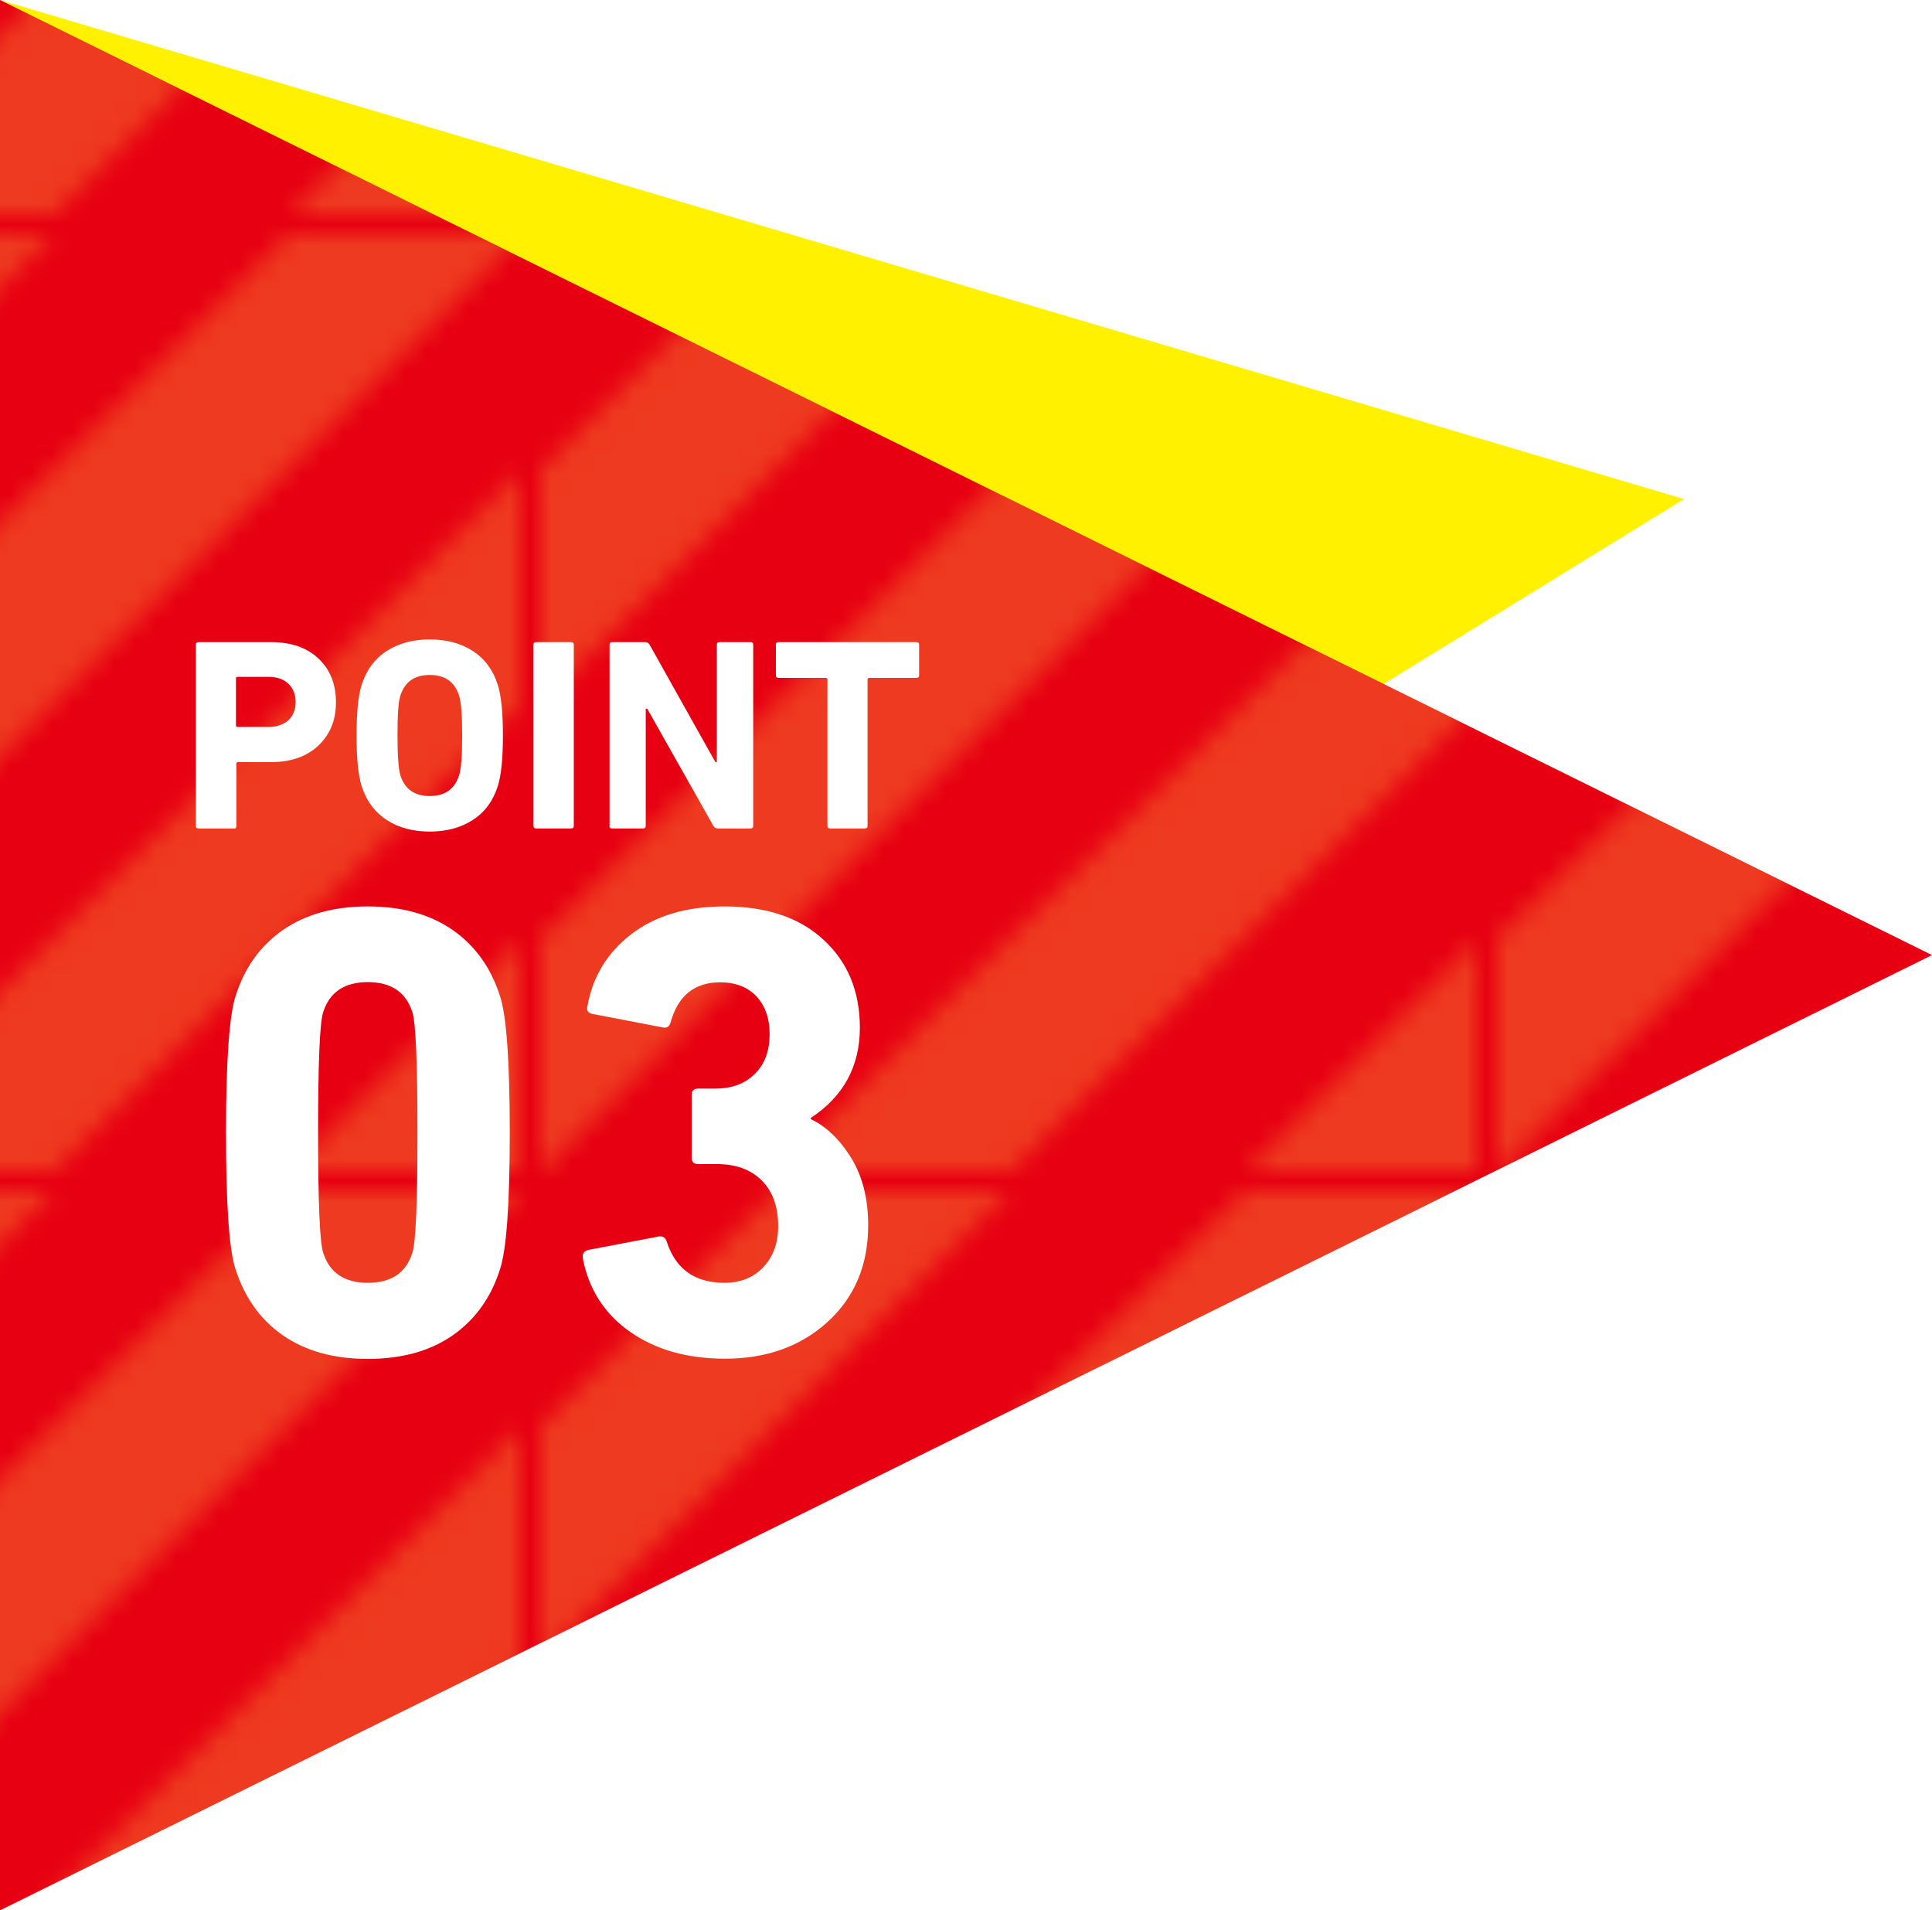
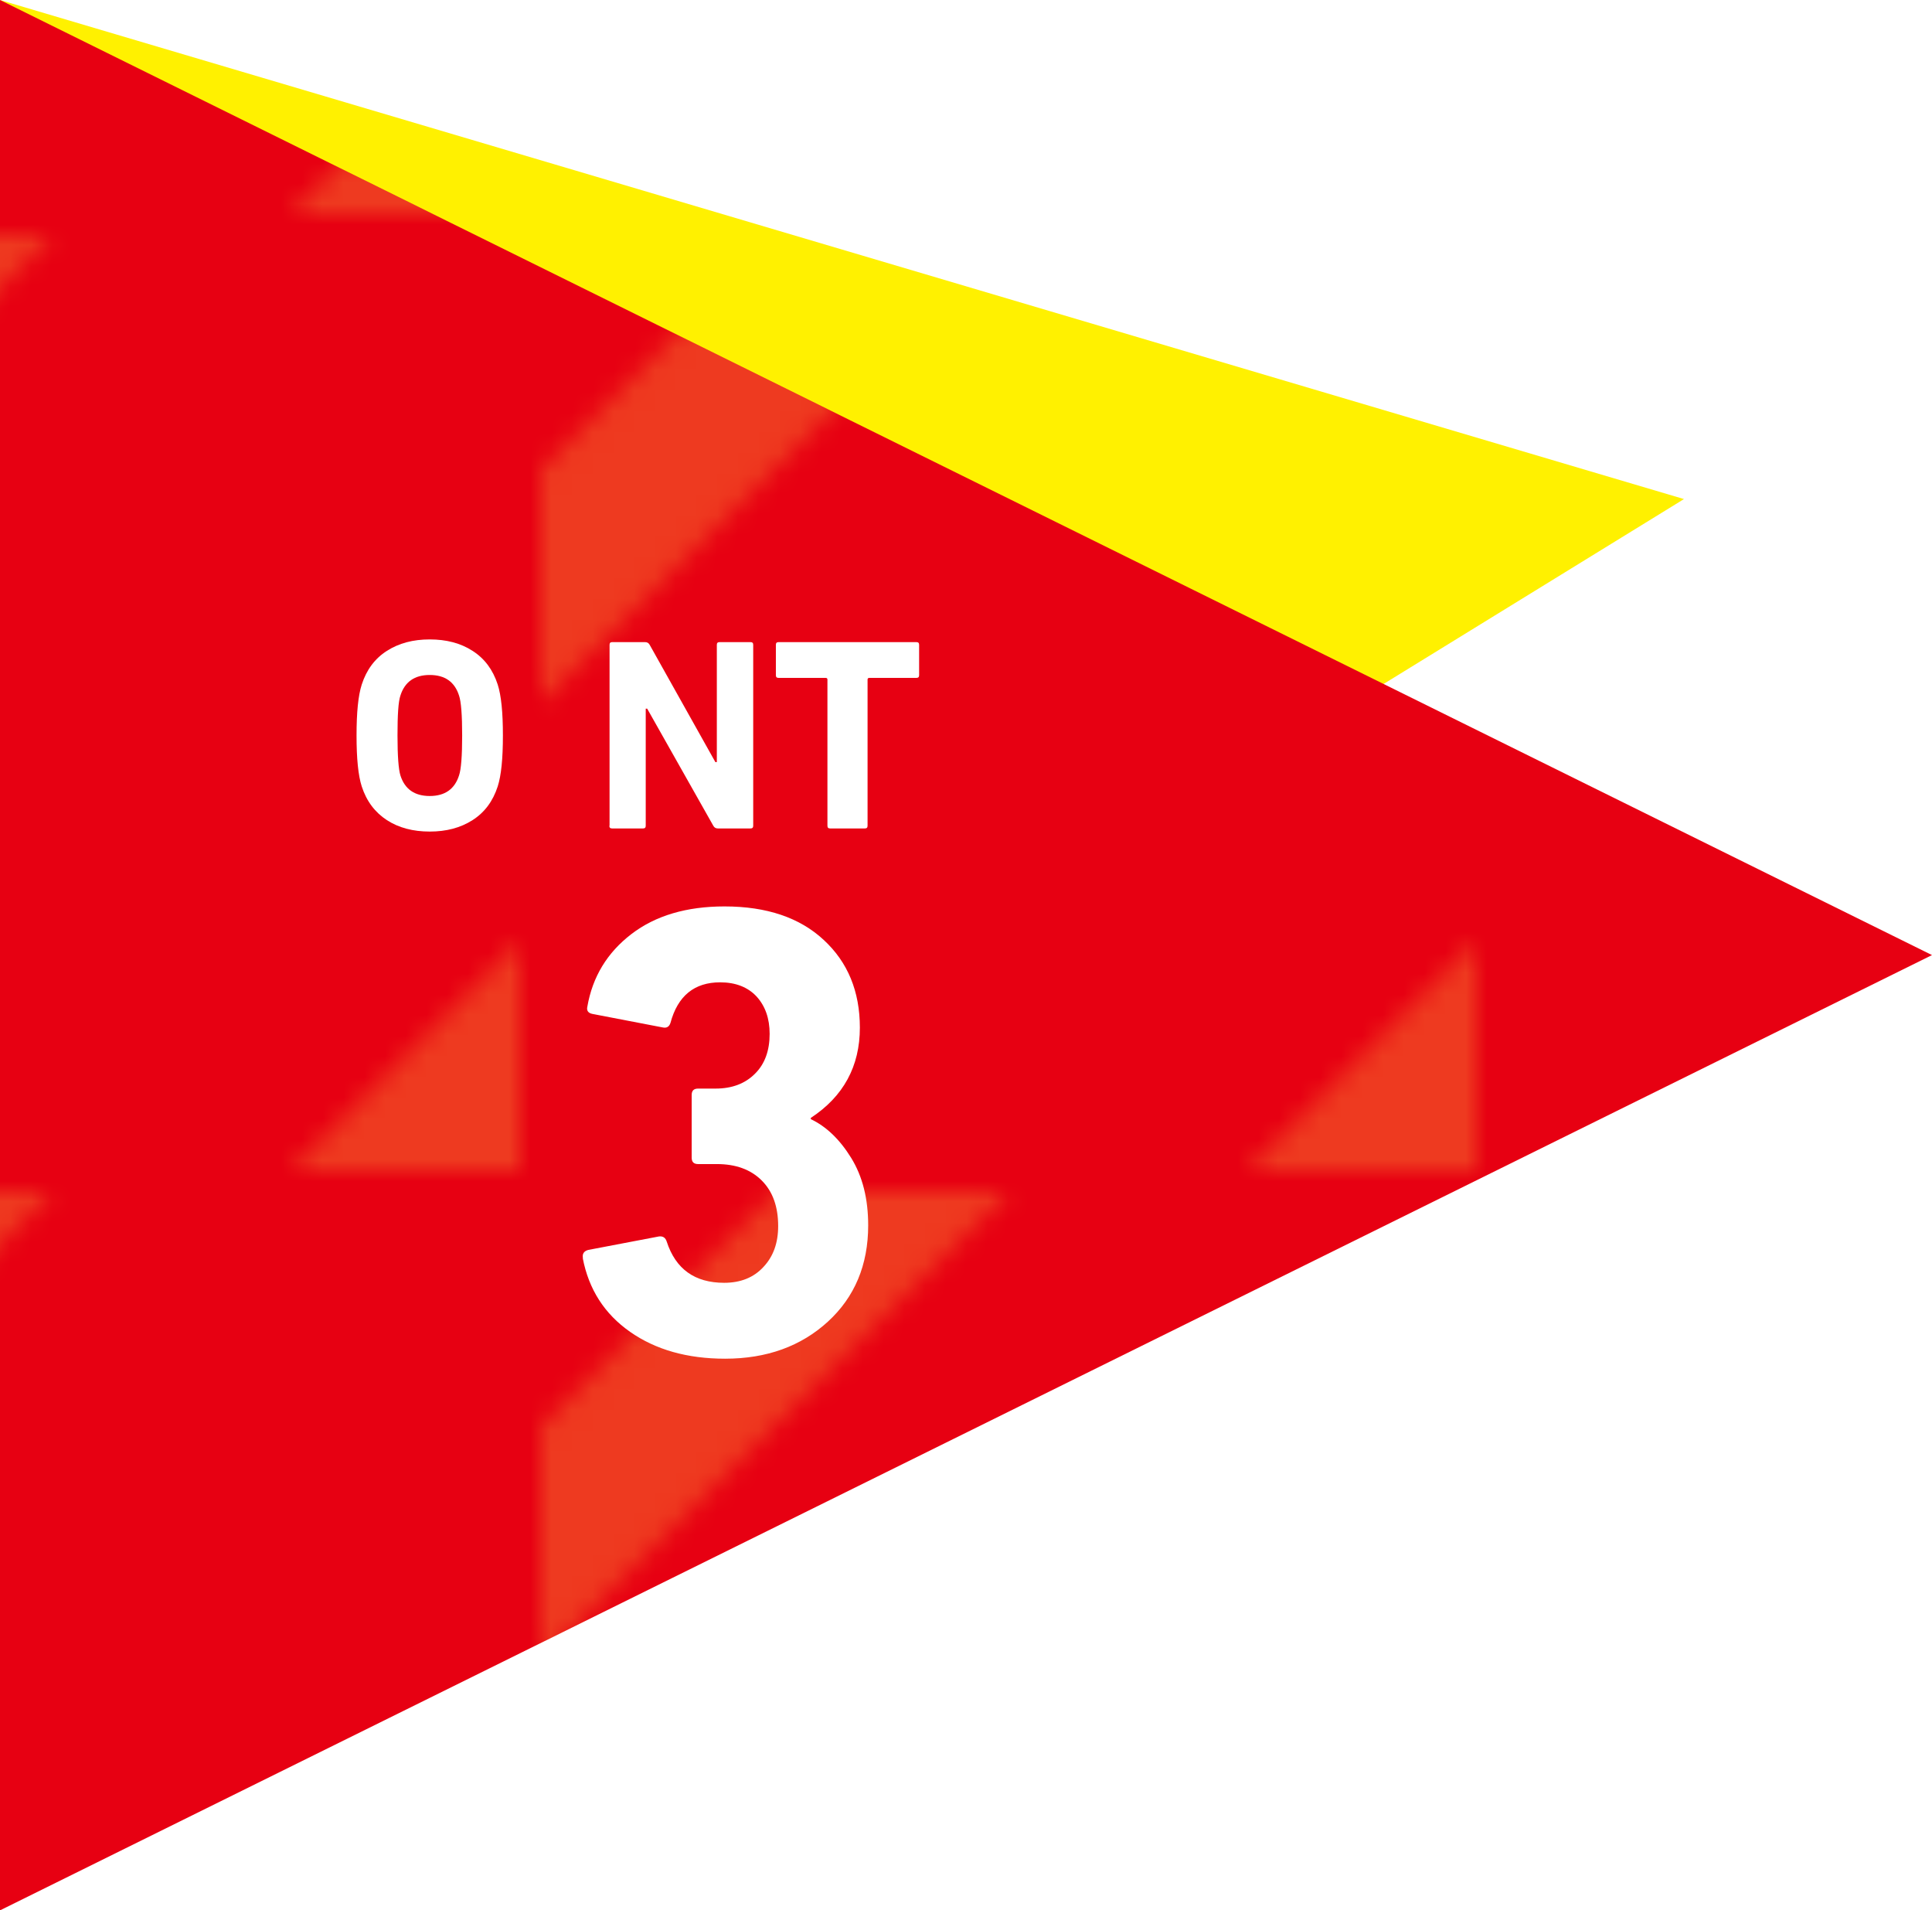
<svg xmlns="http://www.w3.org/2000/svg" id="b" viewBox="0 0 92.93 91.87">
  <defs>
    <style>.e{fill:#fff;}.f{fill:none;}.g{fill:#e70012;}.h{fill:url(#d);opacity:.3;}.i{fill:#ffc13f;}.j{fill:#fff100;}</style>
    <pattern id="d" x="0" y="0" width="45.11" height="45.11" patternTransform="translate(-664 -4404.72)" patternUnits="userSpaceOnUse" viewBox="0 0 45.11 45.11">
      <g>
        <rect class="f" y="0" width="45.11" height="45.11" />
        <polygon class="i" points="22.55 0 0 22.55 0 11.28 11.28 0 22.55 0" />
-         <polygon class="i" points="45.11 0 0 45.11 0 33.83 33.83 0 45.11 0" />
-         <polygon class="i" points="45.11 11.28 45.11 22.55 22.55 45.11 11.28 45.11 45.11 11.28" />
        <polygon class="i" points="45.11 33.83 45.11 45.11 33.83 45.11 45.11 33.83" />
      </g>
    </pattern>
  </defs>
  <g id="c">
    <g>
      <polygon class="j" points="81 24 55 40 0 0 81 24" />
      <g>
        <g>
          <polygon class="g" points="92.93 45.93 0 91.87 0 0 92.93 45.93" />
          <polygon class="h" points="92.93 45.93 0 91.87 0 0 92.93 45.93" />
        </g>
        <g>
          <g>
-             <path class="e" d="M11.22,39.84h-1.67c-.09,0-.13-.04-.13-.13v-8.7c0-.09,.04-.13,.13-.13h3.48c.97,0,1.73,.26,2.29,.79,.56,.53,.84,1.23,.84,2.1s-.28,1.54-.84,2.08c-.56,.53-1.32,.8-2.28,.8h-1.59c-.05,0-.08,.03-.08,.08v2.99c0,.09-.04,.13-.13,.13Zm1.69-4.88c.4,0,.72-.11,.96-.32,.23-.22,.35-.51,.35-.88s-.12-.66-.35-.88c-.23-.22-.55-.33-.96-.33h-1.48c-.05,0-.08,.03-.08,.08v2.25c0,.05,.03,.08,.08,.08h1.48Z" />
            <path class="e" d="M22.73,39.44c-.58,.37-1.26,.55-2.06,.55s-1.49-.18-2.06-.55-.98-.91-1.21-1.62c-.17-.53-.25-1.34-.25-2.45s.08-1.92,.25-2.45c.23-.71,.63-1.25,1.21-1.62s1.26-.55,2.06-.55,1.49,.18,2.06,.55c.58,.37,.98,.91,1.21,1.62,.17,.53,.25,1.34,.25,2.45s-.08,1.92-.25,2.45c-.23,.71-.63,1.25-1.21,1.62Zm-2.06-1.16c.73,0,1.2-.33,1.41-.99,.1-.29,.15-.93,.15-1.92s-.05-1.63-.15-1.92c-.21-.66-.68-.99-1.41-.99s-1.2,.33-1.41,.99c-.1,.29-.14,.93-.14,1.92s.05,1.63,.14,1.92c.21,.66,.68,.99,1.41,.99Z" />
-             <path class="e" d="M25.66,39.71v-8.7c0-.09,.04-.13,.13-.13h1.68c.09,0,.13,.04,.13,.13v8.7c0,.09-.04,.13-.13,.13h-1.68c-.09,0-.13-.04-.13-.13Z" />
            <path class="e" d="M29.32,39.71v-8.7c0-.09,.04-.13,.13-.13h1.58c.1,0,.17,.04,.22,.13l3.16,5.64h.07v-5.64c0-.09,.04-.13,.13-.13h1.49c.09,0,.13,.04,.13,.13v8.7c0,.09-.04,.13-.13,.13h-1.57c-.1,0-.17-.04-.22-.13l-3.18-5.63h-.07v5.63c0,.09-.04,.13-.13,.13h-1.49c-.09,0-.13-.04-.13-.13Z" />
            <path class="e" d="M41.6,39.84h-1.67c-.09,0-.13-.04-.13-.13v-7.03c0-.05-.03-.08-.08-.08h-2.27c-.09,0-.13-.04-.13-.13v-1.46c0-.09,.04-.13,.13-.13h6.63c.09,0,.13,.04,.13,.13v1.46c0,.09-.04,.13-.13,.13h-2.27c-.05,0-.08,.03-.08,.08v7.03c0,.09-.04,.13-.13,.13Z" />
          </g>
          <g>
-             <path class="e" d="M11.33,61.04c-.31-.93-.46-3.12-.46-6.57s.16-5.64,.46-6.57c.43-1.36,1.19-2.42,2.28-3.18,1.09-.75,2.44-1.13,4.08-1.13s2.99,.38,4.08,1.13c1.08,.75,1.84,1.81,2.28,3.18,.31,.93,.47,3.12,.47,6.57s-.16,5.64-.47,6.57c-.43,1.36-1.19,2.42-2.28,3.18-1.08,.75-2.44,1.13-4.08,1.13s-2.99-.38-4.08-1.13c-1.08-.75-1.84-1.81-2.28-3.18Zm4.22-.78c.31,.95,1.02,1.43,2.14,1.43s1.83-.47,2.14-1.43c.17-.5,.25-2.43,.25-5.8s-.08-5.3-.25-5.8c-.31-.95-1.02-1.43-2.14-1.43s-1.83,.48-2.14,1.43c-.17,.5-.25,2.43-.25,5.8s.08,5.3,.25,5.8Z" />
            <path class="e" d="M28.04,60.51c-.04-.21,.04-.34,.25-.4l3.41-.65c.19-.02,.31,.06,.37,.25,.43,1.32,1.35,1.98,2.76,1.98,.79,0,1.42-.25,1.89-.76,.48-.51,.71-1.16,.71-1.97,0-.93-.26-1.66-.79-2.19-.53-.53-1.25-.79-2.16-.79h-.9c-.21,0-.31-.1-.31-.31v-3.01c0-.21,.1-.31,.31-.31h.84c.79,0,1.42-.24,1.89-.71,.48-.47,.71-1.12,.71-1.92,0-.74-.21-1.34-.63-1.8-.42-.45-1.01-.68-1.75-.68-1.24,0-2.04,.65-2.39,1.95-.06,.19-.19,.26-.37,.22l-3.38-.65c-.21-.04-.29-.16-.25-.34,.25-1.45,.96-2.61,2.12-3.5s2.66-1.33,4.48-1.33c2.03,0,3.62,.54,4.77,1.61,1.16,1.07,1.74,2.48,1.74,4.22,0,1.86-.79,3.31-2.36,4.34v.06c.74,.35,1.39,.97,1.94,1.86s.82,1.97,.82,3.25c0,1.9-.65,3.45-1.94,4.63s-2.94,1.78-4.94,1.78c-1.82,0-3.34-.43-4.57-1.29s-1.99-2.04-2.28-3.55Z" />
          </g>
        </g>
      </g>
    </g>
  </g>
</svg>